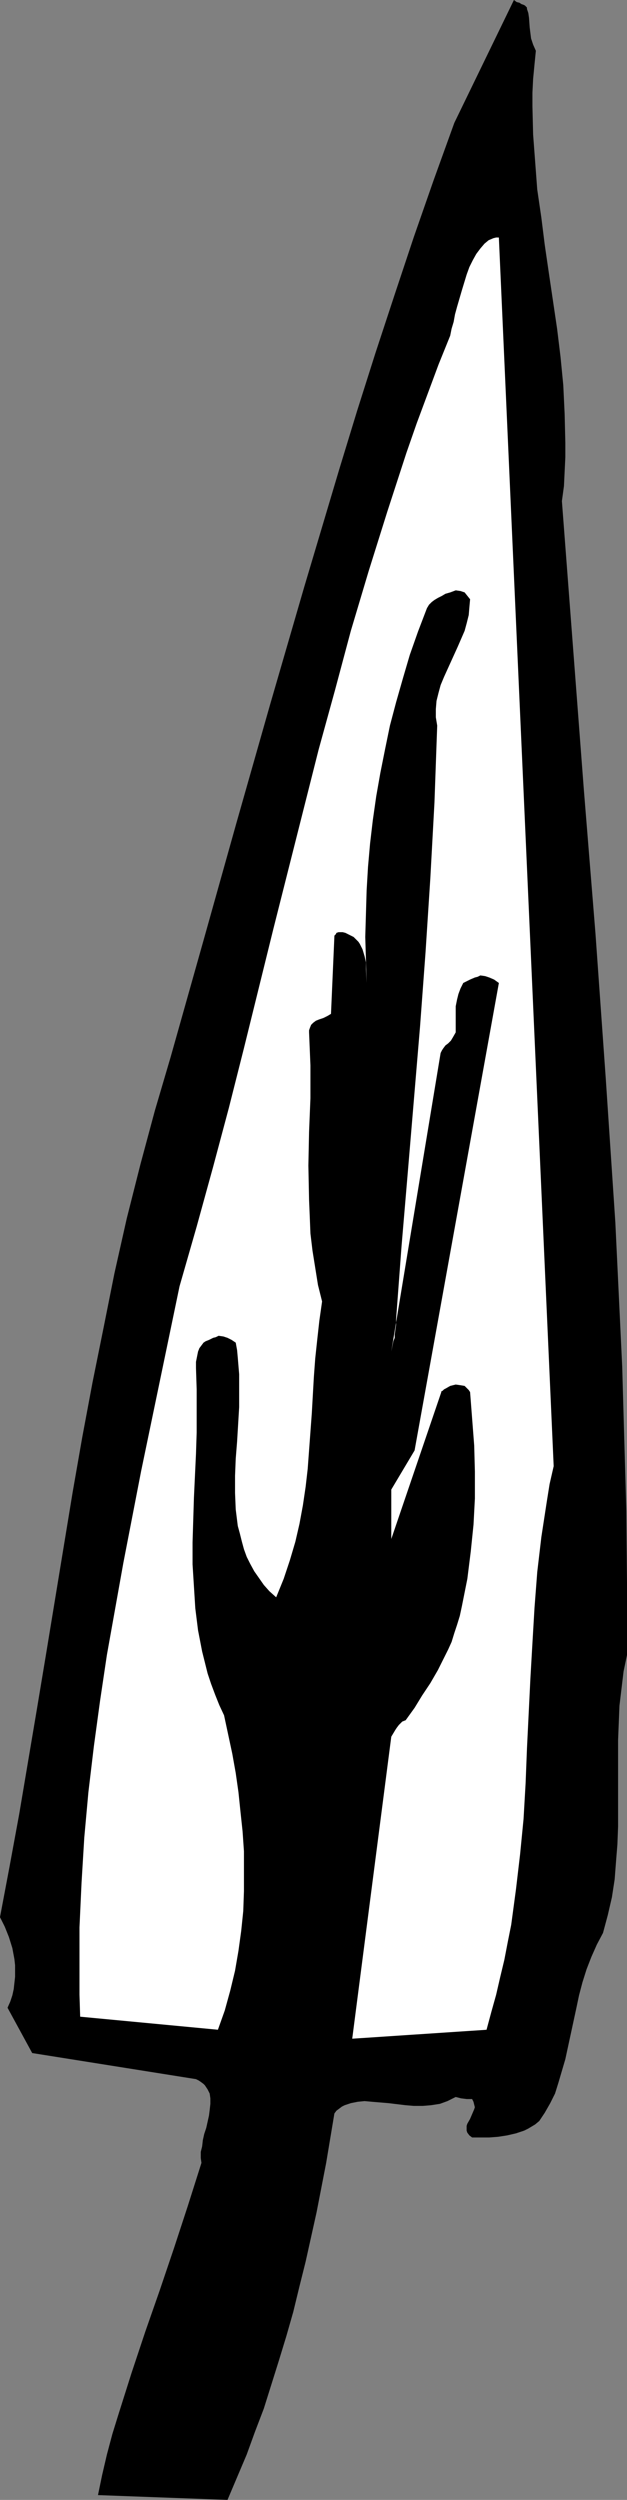
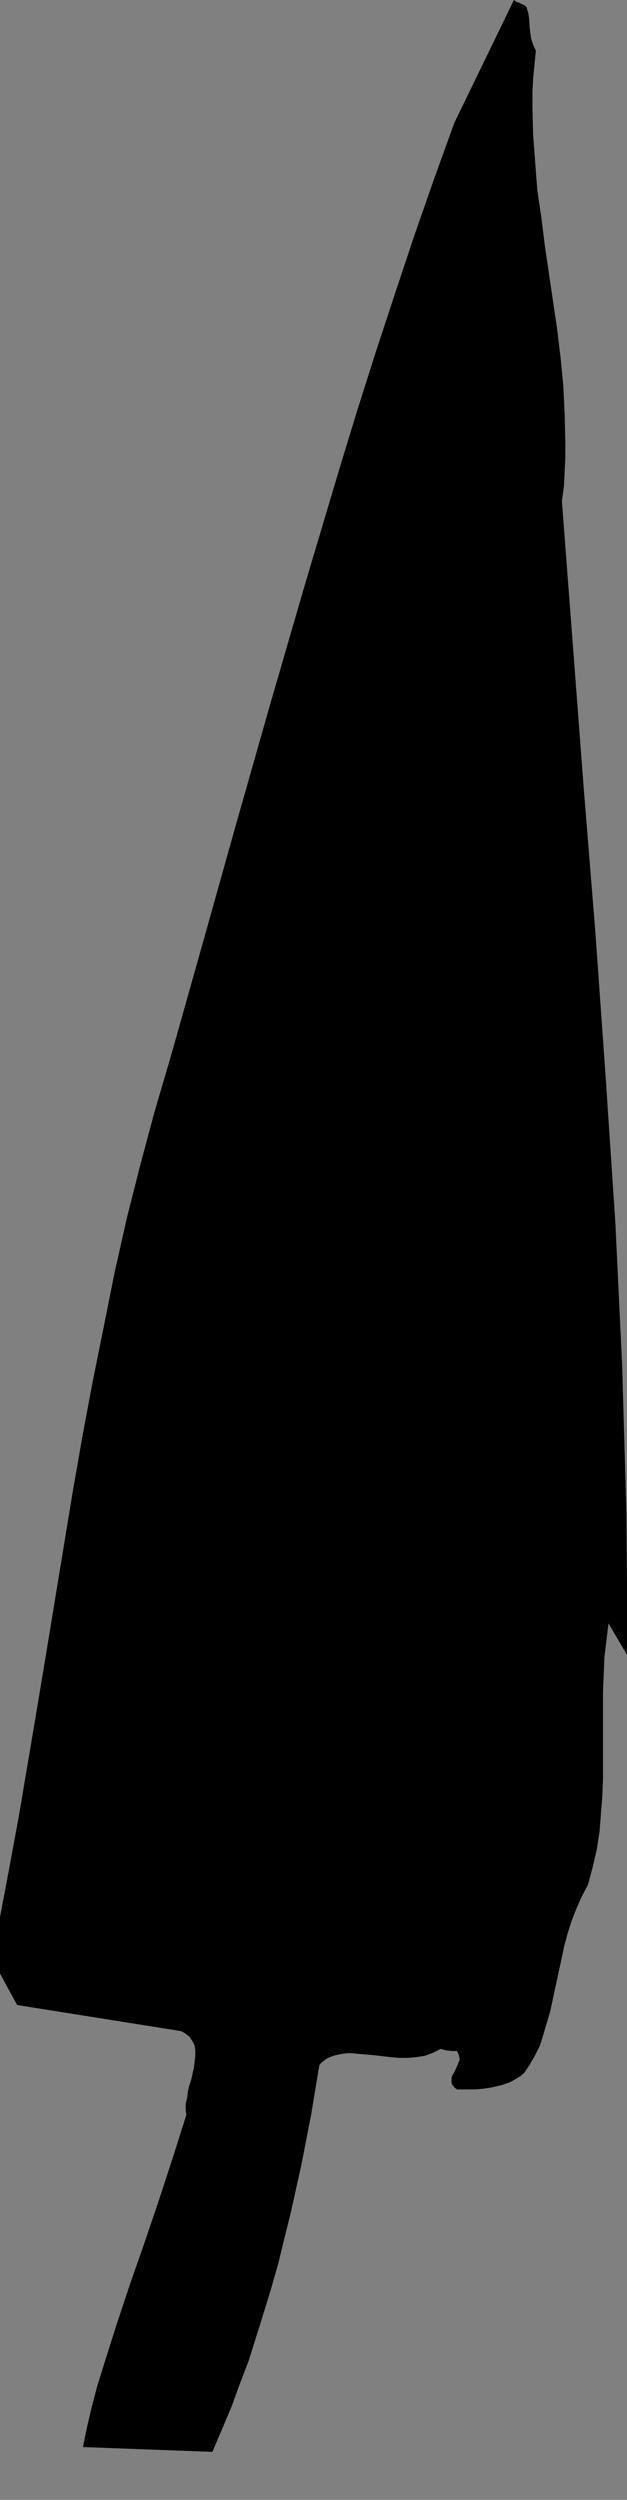
<svg xmlns="http://www.w3.org/2000/svg" xmlns:ns1="http://sodipodi.sourceforge.net/DTD/sodipodi-0.dtd" xmlns:ns2="http://www.inkscape.org/namespaces/inkscape" version="1.0" width="39.105mm" height="155.711mm" id="svg2" ns1:docname="Leaf 072.wmf">
  <rect width="100%" height="100%" fill="#808080" stroke="none" />
  <ns1:namedview id="namedview2" pagecolor="#ffffff" bordercolor="#000000" borderopacity="0.25" ns2:showpageshadow="2" ns2:pageopacity="0.0" ns2:pagecheckerboard="0" ns2:deskcolor="#d1d1d1" ns2:document-units="mm" />
  <defs id="defs1">
    <pattern id="WMFhbasepattern" patternUnits="userSpaceOnUse" width="6" height="6" x="0" y="0" />
  </defs>
-   <path style="fill:#000000;fill-opacity:1;fill-rule:evenodd;stroke:none" d="m 147.799,389.596 v -16.967 l -0.162,-16.967 -0.485,-16.805 -0.485,-17.129 -0.808,-16.967 -0.808,-16.967 -1.131,-16.967 -1.131,-16.967 -2.423,-34.096 -2.746,-33.934 -2.584,-33.934 -2.584,-33.934 0.485,-3.555 0.162,-3.393 0.162,-3.393 v -3.393 l -0.162,-6.787 -0.323,-6.787 -0.646,-6.625 -0.808,-6.625 -1.938,-13.089 -0.969,-6.625 -0.808,-6.464 -0.969,-6.625 -0.485,-6.464 -0.485,-6.464 -0.162,-6.625 v -3.232 l 0.162,-3.232 0.323,-3.393 0.323,-3.232 -0.646,-1.454 -0.485,-1.454 -0.162,-1.293 -0.162,-1.293 -0.162,-2.262 -0.162,-1.131 -0.323,-0.97 V 1.778 L 124.054,1.616 123.731,1.293 123.408,1.131 122.923,0.97 122.439,0.646 121.793,0.485 121.147,0 v 0 l -14.053,28.925 -4.846,13.412 -4.684,13.412 -4.523,13.574 -4.523,13.735 -4.361,13.735 -4.2,13.735 -8.238,27.632 -8.076,27.794 -7.915,27.794 -7.753,27.632 -7.753,27.47 -3.715,12.604 -3.392,12.604 -3.231,12.766 -2.908,12.927 -2.584,12.927 -2.584,12.766 -2.423,12.927 -2.261,12.927 -4.2,25.531 -2.1,12.766 -2.1,12.604 L 6.623,414.643 4.523,427.085 2.261,439.366 0,451.324 l 1.131,2.262 0.969,2.424 0.808,2.585 0.485,2.585 0.162,1.454 v 1.293 1.454 l -0.162,1.454 -0.162,1.454 -0.323,1.454 -0.485,1.454 -0.646,1.454 5.815,10.665 38.605,6.14 0.646,0.323 0.485,0.323 0.646,0.485 0.323,0.323 0.646,0.97 0.485,0.97 0.162,1.131 v 1.293 l -0.162,1.454 -0.162,1.293 -0.646,2.909 -0.485,1.454 -0.323,1.454 -0.162,1.454 -0.323,1.293 v 1.454 l 0.162,1.131 -3.231,10.18 -3.231,9.857 -3.392,10.019 -3.392,9.695 -3.231,9.695 -3.069,9.695 -1.454,4.686 -1.292,4.848 -1.131,4.848 -0.969,4.686 v 0 l 30.529,1.131 2.261,-5.332 2.261,-5.333 1.938,-5.333 2.1,-5.494 1.777,-5.656 1.777,-5.656 1.777,-5.817 1.615,-5.656 1.454,-5.979 1.454,-5.817 2.584,-11.635 1.131,-5.817 1.131,-5.817 0.969,-5.817 0.969,-5.817 0.485,-0.646 0.646,-0.485 0.646,-0.485 0.646,-0.323 1.454,-0.485 1.615,-0.323 1.615,-0.162 1.777,0.162 1.938,0.162 1.938,0.162 4.038,0.485 1.938,0.162 h 2.1 l 1.938,-0.162 2.1,-0.323 1.777,-0.646 1.938,-0.97 1.292,0.323 1.292,0.162 h 0.485 0.808 l 0.323,0.646 0.162,0.646 0.162,0.646 -0.162,0.485 -0.485,1.131 -0.485,1.131 -0.646,1.131 -0.162,0.485 v 0.485 0.646 l 0.162,0.485 0.485,0.646 0.646,0.485 h 1.938 2.1 l 2.1,-0.162 2.1,-0.323 2.1,-0.485 1.938,-0.646 0.969,-0.485 0.808,-0.485 0.808,-0.485 0.969,-0.808 1.292,-1.939 1.292,-2.262 1.131,-2.262 0.808,-2.585 0.808,-2.747 0.808,-2.747 1.292,-5.979 1.292,-5.979 0.646,-3.07 0.808,-3.07 0.969,-3.07 1.131,-2.909 1.292,-2.909 1.454,-2.747 1.131,-4.201 0.969,-4.201 0.646,-4.201 0.323,-4.201 0.323,-4.04 0.162,-4.201 v -8.241 -4.04 -4.04 -4.04 l 0.162,-4.04 0.162,-4.04 0.485,-4.04 0.485,-4.04 z" id="path1" />
-   <path style="fill:#ffffff;fill-opacity:1;fill-rule:evenodd;stroke:none" d="M 130.515,345.159 117.593,55.911 h -0.646 l -0.646,0.162 -1.131,0.485 -0.969,0.808 -0.969,1.131 -0.969,1.293 -0.808,1.454 -0.808,1.616 -0.646,1.778 -1.131,3.717 -1.131,3.878 -0.485,1.778 -0.323,1.778 -0.485,1.616 -0.323,1.616 -2.746,6.787 -2.584,6.948 -2.584,6.948 -2.423,6.948 -4.523,13.897 -4.361,13.897 -4.2,14.058 -3.715,13.897 -3.877,14.058 -3.554,14.058 -7.107,28.117 -6.946,28.117 -3.554,14.058 -3.715,13.897 -3.877,14.058 -4.038,14.058 -9.046,43.468 -2.1,10.827 -2.1,10.827 -1.938,10.827 -1.938,10.827 -1.615,10.827 -1.454,10.665 -1.292,10.827 -0.969,10.665 -0.646,10.665 -0.485,10.503 v 5.333 5.171 5.333 l 0.162,5.171 32.467,3.07 1.615,-4.525 1.292,-4.686 1.131,-4.686 0.808,-4.686 0.646,-4.686 0.485,-4.686 0.162,-4.686 v -4.686 -4.686 l -0.323,-4.686 -0.485,-4.525 -0.485,-4.686 -0.646,-4.525 -0.808,-4.525 -0.969,-4.525 -0.969,-4.525 -1.131,-2.424 -0.969,-2.424 -0.969,-2.585 -0.808,-2.424 -0.646,-2.585 -0.646,-2.585 -0.969,-5.009 -0.646,-5.171 -0.323,-5.171 -0.323,-5.171 v -5.171 l 0.323,-10.503 0.485,-10.342 0.162,-5.009 v -5.171 -5.009 l -0.162,-5.009 v -1.454 l 0.323,-1.616 0.162,-0.808 0.323,-0.808 0.485,-0.646 0.485,-0.646 0.485,-0.323 0.808,-0.323 0.969,-0.485 0.646,-0.162 0.646,-0.323 1.131,0.162 0.969,0.323 0.969,0.485 0.969,0.646 0.323,1.778 0.162,1.778 0.323,3.878 v 3.878 3.878 l -0.485,8.08 -0.323,4.04 -0.162,4.04 v 4.04 l 0.162,3.878 0.485,3.878 0.485,1.778 0.485,1.939 0.485,1.778 0.646,1.778 0.808,1.616 0.969,1.778 1.131,1.616 1.131,1.616 1.292,1.454 1.615,1.454 1.777,-4.363 1.454,-4.363 1.292,-4.363 0.969,-4.201 0.808,-4.363 0.646,-4.363 0.485,-4.201 0.323,-4.363 0.646,-8.726 0.485,-8.564 0.323,-4.363 0.485,-4.525 0.485,-4.363 0.646,-4.525 -0.969,-3.878 -0.646,-4.04 -0.646,-4.04 -0.485,-4.04 -0.162,-4.04 -0.162,-3.878 -0.162,-8.08 0.162,-7.918 0.323,-7.918 v -7.756 l -0.162,-3.878 -0.162,-3.878 v -0.485 l 0.162,-0.485 0.323,-0.808 0.485,-0.485 0.646,-0.485 0.808,-0.323 0.969,-0.323 0.969,-0.485 0.808,-0.485 0.808,-18.421 0.323,-0.323 0.162,-0.323 0.485,-0.162 h 0.485 0.485 l 0.646,0.162 0.646,0.323 0.646,0.323 0.646,0.323 0.485,0.485 0.646,0.646 0.323,0.485 0.646,1.293 0.485,1.616 0.323,1.454 v 1.616 l 0.162,3.232 -0.162,-5.494 -0.162,-5.332 0.162,-5.494 0.162,-5.494 0.323,-5.494 0.485,-5.494 0.646,-5.494 0.808,-5.656 0.969,-5.494 1.131,-5.656 1.131,-5.494 1.454,-5.494 1.615,-5.656 1.615,-5.494 1.938,-5.494 2.1,-5.494 0.485,-0.808 0.646,-0.646 0.646,-0.485 0.808,-0.485 0.969,-0.485 0.808,-0.485 1.131,-0.323 1.292,-0.485 1.131,0.162 0.969,0.323 0.646,0.808 0.646,0.808 -0.162,1.778 -0.162,1.939 -0.485,1.939 -0.485,1.778 -1.615,3.717 -1.615,3.555 -1.615,3.555 -0.808,1.939 -0.485,1.778 -0.485,1.939 -0.162,1.939 v 1.939 l 0.323,1.939 -0.323,9.049 -0.323,9.049 -0.485,8.888 -0.485,8.888 -1.131,17.452 -1.292,17.452 -1.454,17.29 -1.454,17.29 -1.454,17.129 -1.292,17.29 v 1.293 l -0.162,1.131 -0.162,1.131 v 0.808 l -0.323,0.808 -0.162,0.808 -0.323,1.616 11.469,-69.323 0.162,-0.97 0.323,-0.646 0.323,-0.485 0.485,-0.646 0.646,-0.485 0.646,-0.646 0.485,-0.808 0.646,-1.131 v -3.07 -3.07 l 0.323,-1.616 0.323,-1.293 0.485,-1.293 0.646,-1.293 1.615,-0.808 1.131,-0.485 0.646,-0.162 0.646,-0.323 1.131,0.162 0.969,0.323 1.131,0.485 1.131,0.808 -19.868,110.044 -5.492,9.211 v 11.635 l 11.792,-34.581 v -0.162 l 0.323,-0.162 0.323,-0.323 0.323,-0.162 1.131,-0.646 1.292,-0.323 1.131,0.162 0.969,0.162 0.646,0.646 0.323,0.323 0.323,0.485 0.485,6.302 0.485,6.302 0.162,6.14 v 6.302 l -0.323,6.14 -0.646,6.302 -0.808,6.464 -0.646,3.232 -0.646,3.232 -0.485,2.262 -0.646,2.101 -0.646,1.939 -0.646,2.101 -0.808,1.778 -0.808,1.616 -1.615,3.232 -1.777,3.07 -1.938,2.909 -1.777,2.909 -2.1,2.909 -0.808,0.323 -0.808,0.808 -0.485,0.646 -0.323,0.485 -0.485,0.808 -0.485,0.808 -9.207,71.1 31.66,-2.101 1.131,-4.201 1.131,-4.04 0.969,-4.201 0.969,-4.04 0.808,-4.201 0.808,-4.04 1.131,-8.403 0.969,-8.241 0.808,-8.241 0.485,-8.403 0.323,-8.241 0.808,-16.482 0.485,-8.403 0.485,-8.241 0.646,-8.403 0.969,-8.241 1.292,-8.403 0.646,-4.04 z" id="path2" />
+   <path style="fill:#000000;fill-opacity:1;fill-rule:evenodd;stroke:none" d="m 147.799,389.596 v -16.967 l -0.162,-16.967 -0.485,-16.805 -0.485,-17.129 -0.808,-16.967 -0.808,-16.967 -1.131,-16.967 -1.131,-16.967 -2.423,-34.096 -2.746,-33.934 -2.584,-33.934 -2.584,-33.934 0.485,-3.555 0.162,-3.393 0.162,-3.393 v -3.393 l -0.162,-6.787 -0.323,-6.787 -0.646,-6.625 -0.808,-6.625 -1.938,-13.089 -0.969,-6.625 -0.808,-6.464 -0.969,-6.625 -0.485,-6.464 -0.485,-6.464 -0.162,-6.625 v -3.232 l 0.162,-3.232 0.323,-3.393 0.323,-3.232 -0.646,-1.454 -0.485,-1.454 -0.162,-1.293 -0.162,-1.293 -0.162,-2.262 -0.162,-1.131 -0.323,-0.97 V 1.778 L 124.054,1.616 123.731,1.293 123.408,1.131 122.923,0.97 122.439,0.646 121.793,0.485 121.147,0 v 0 l -14.053,28.925 -4.846,13.412 -4.684,13.412 -4.523,13.574 -4.523,13.735 -4.361,13.735 -4.2,13.735 -8.238,27.632 -8.076,27.794 -7.915,27.794 -7.753,27.632 -7.753,27.47 -3.715,12.604 -3.392,12.604 -3.231,12.766 -2.908,12.927 -2.584,12.927 -2.584,12.766 -2.423,12.927 -2.261,12.927 -4.2,25.531 -2.1,12.766 -2.1,12.604 L 6.623,414.643 4.523,427.085 2.261,439.366 0,451.324 v 1.293 1.454 l -0.162,1.454 -0.162,1.454 -0.323,1.454 -0.485,1.454 -0.646,1.454 5.815,10.665 38.605,6.14 0.646,0.323 0.485,0.323 0.646,0.485 0.323,0.323 0.646,0.97 0.485,0.97 0.162,1.131 v 1.293 l -0.162,1.454 -0.162,1.293 -0.646,2.909 -0.485,1.454 -0.323,1.454 -0.162,1.454 -0.323,1.293 v 1.454 l 0.162,1.131 -3.231,10.18 -3.231,9.857 -3.392,10.019 -3.392,9.695 -3.231,9.695 -3.069,9.695 -1.454,4.686 -1.292,4.848 -1.131,4.848 -0.969,4.686 v 0 l 30.529,1.131 2.261,-5.332 2.261,-5.333 1.938,-5.333 2.1,-5.494 1.777,-5.656 1.777,-5.656 1.777,-5.817 1.615,-5.656 1.454,-5.979 1.454,-5.817 2.584,-11.635 1.131,-5.817 1.131,-5.817 0.969,-5.817 0.969,-5.817 0.485,-0.646 0.646,-0.485 0.646,-0.485 0.646,-0.323 1.454,-0.485 1.615,-0.323 1.615,-0.162 1.777,0.162 1.938,0.162 1.938,0.162 4.038,0.485 1.938,0.162 h 2.1 l 1.938,-0.162 2.1,-0.323 1.777,-0.646 1.938,-0.97 1.292,0.323 1.292,0.162 h 0.485 0.808 l 0.323,0.646 0.162,0.646 0.162,0.646 -0.162,0.485 -0.485,1.131 -0.485,1.131 -0.646,1.131 -0.162,0.485 v 0.485 0.646 l 0.162,0.485 0.485,0.646 0.646,0.485 h 1.938 2.1 l 2.1,-0.162 2.1,-0.323 2.1,-0.485 1.938,-0.646 0.969,-0.485 0.808,-0.485 0.808,-0.485 0.969,-0.808 1.292,-1.939 1.292,-2.262 1.131,-2.262 0.808,-2.585 0.808,-2.747 0.808,-2.747 1.292,-5.979 1.292,-5.979 0.646,-3.07 0.808,-3.07 0.969,-3.07 1.131,-2.909 1.292,-2.909 1.454,-2.747 1.131,-4.201 0.969,-4.201 0.646,-4.201 0.323,-4.201 0.323,-4.04 0.162,-4.201 v -8.241 -4.04 -4.04 -4.04 l 0.162,-4.04 0.162,-4.04 0.485,-4.04 0.485,-4.04 z" id="path1" />
</svg>